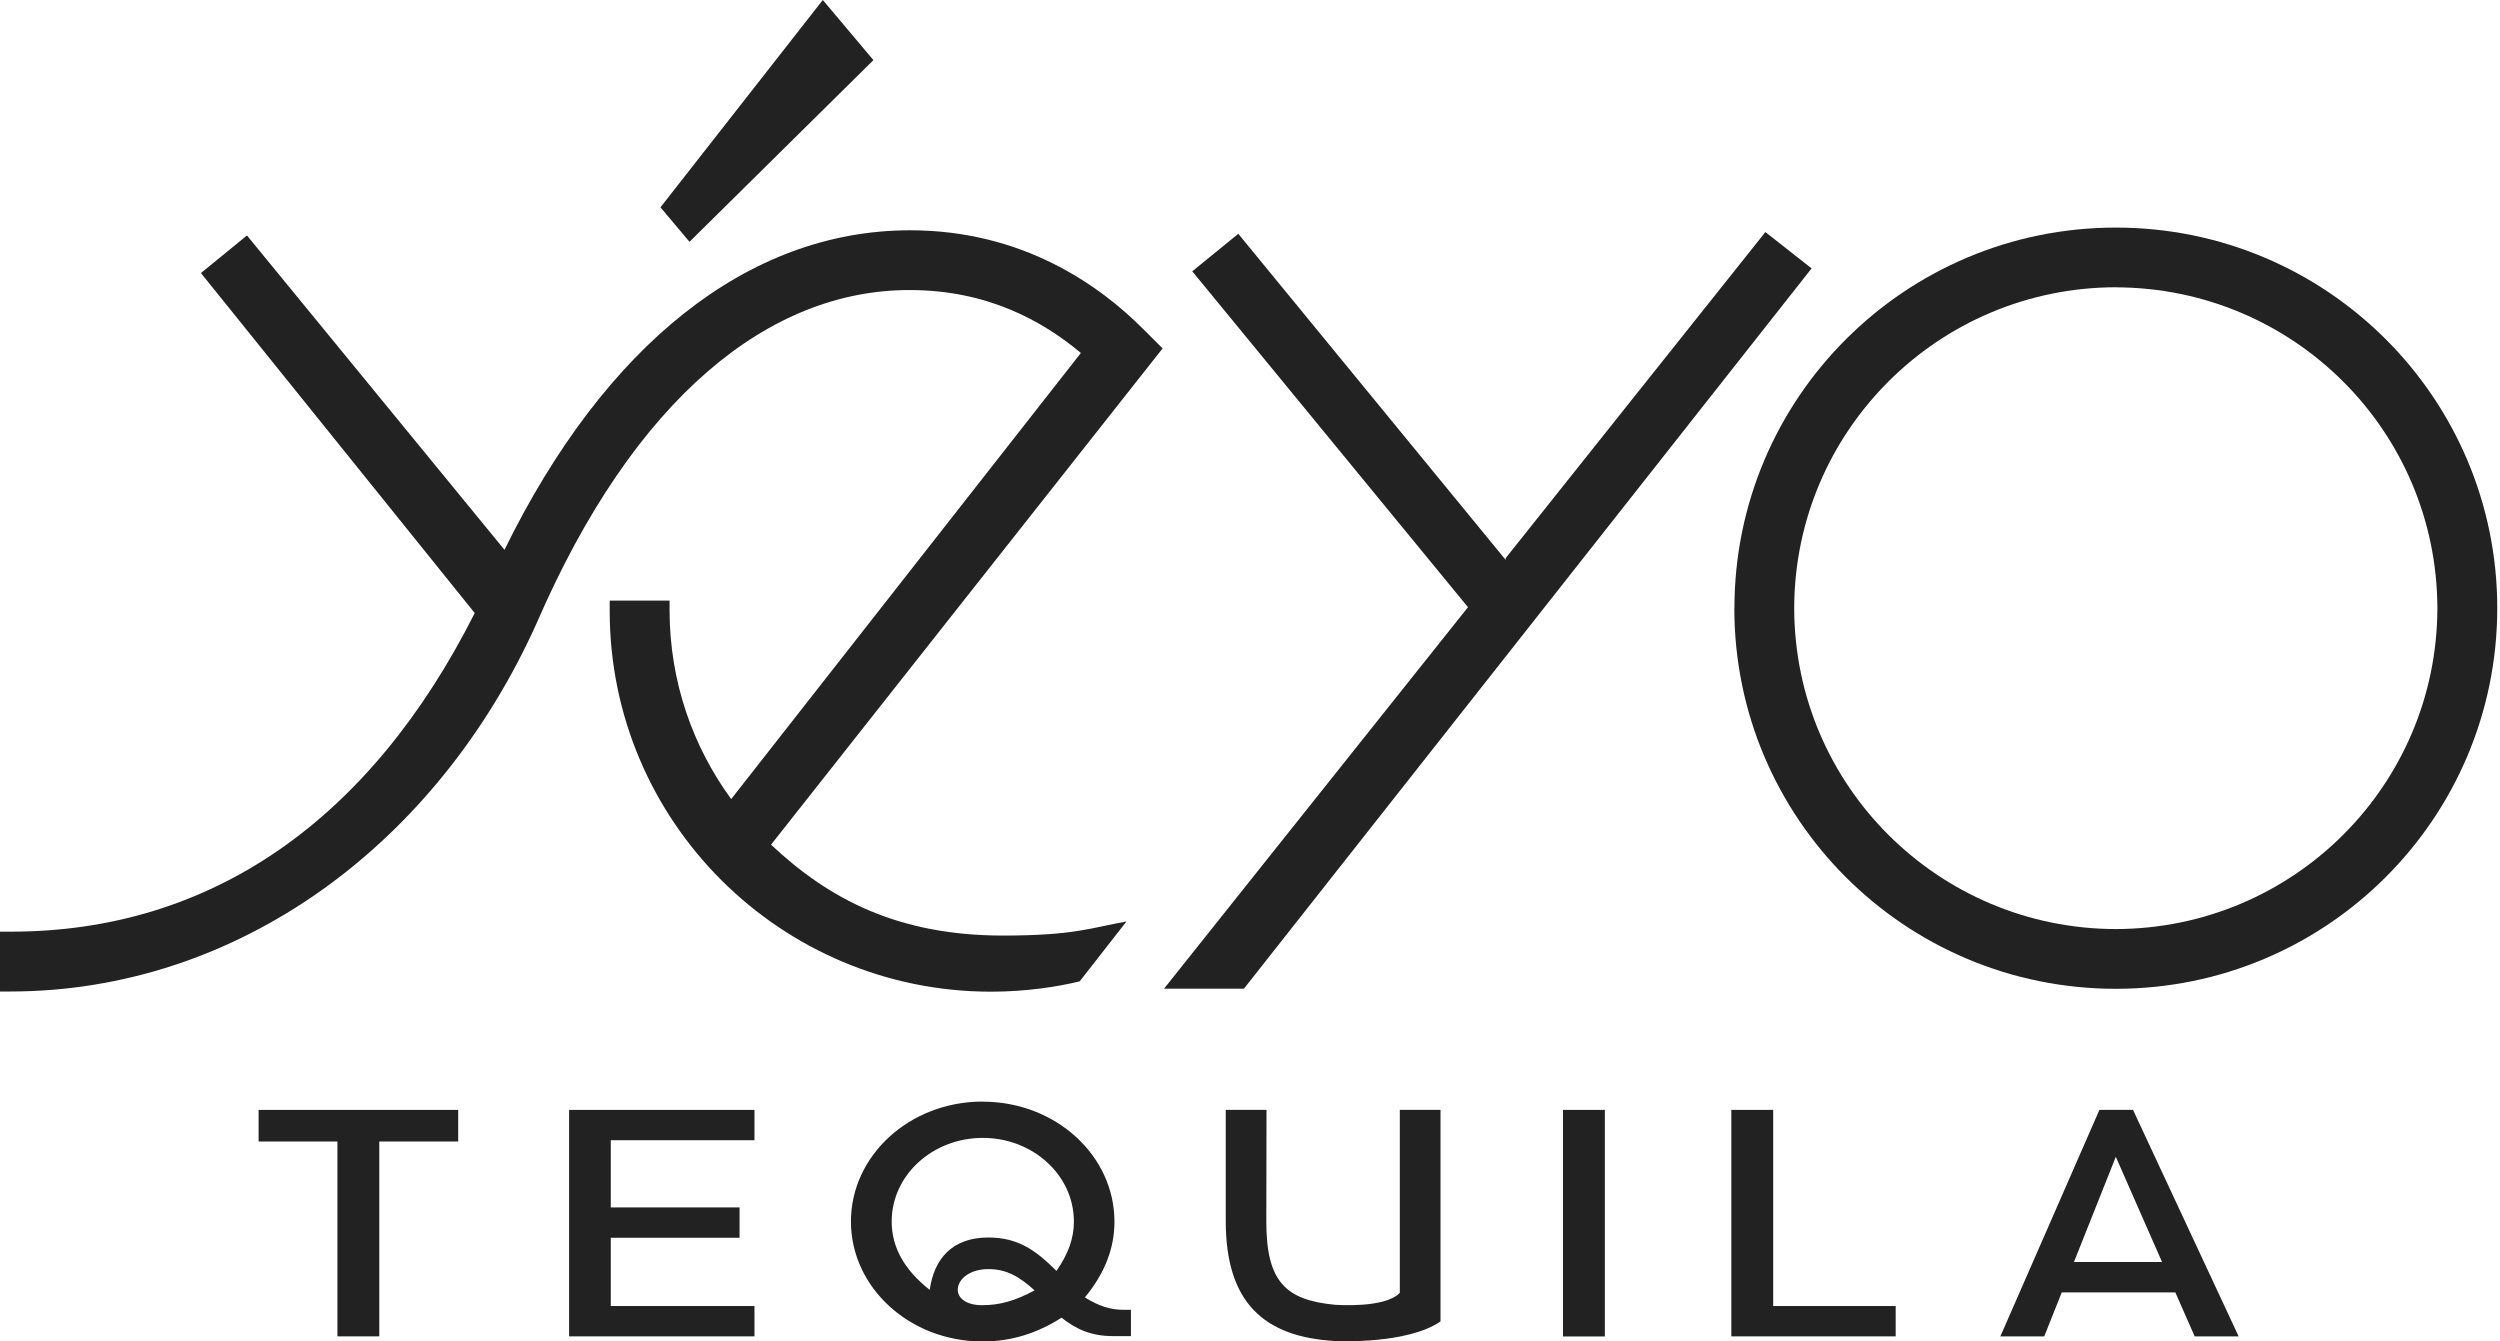
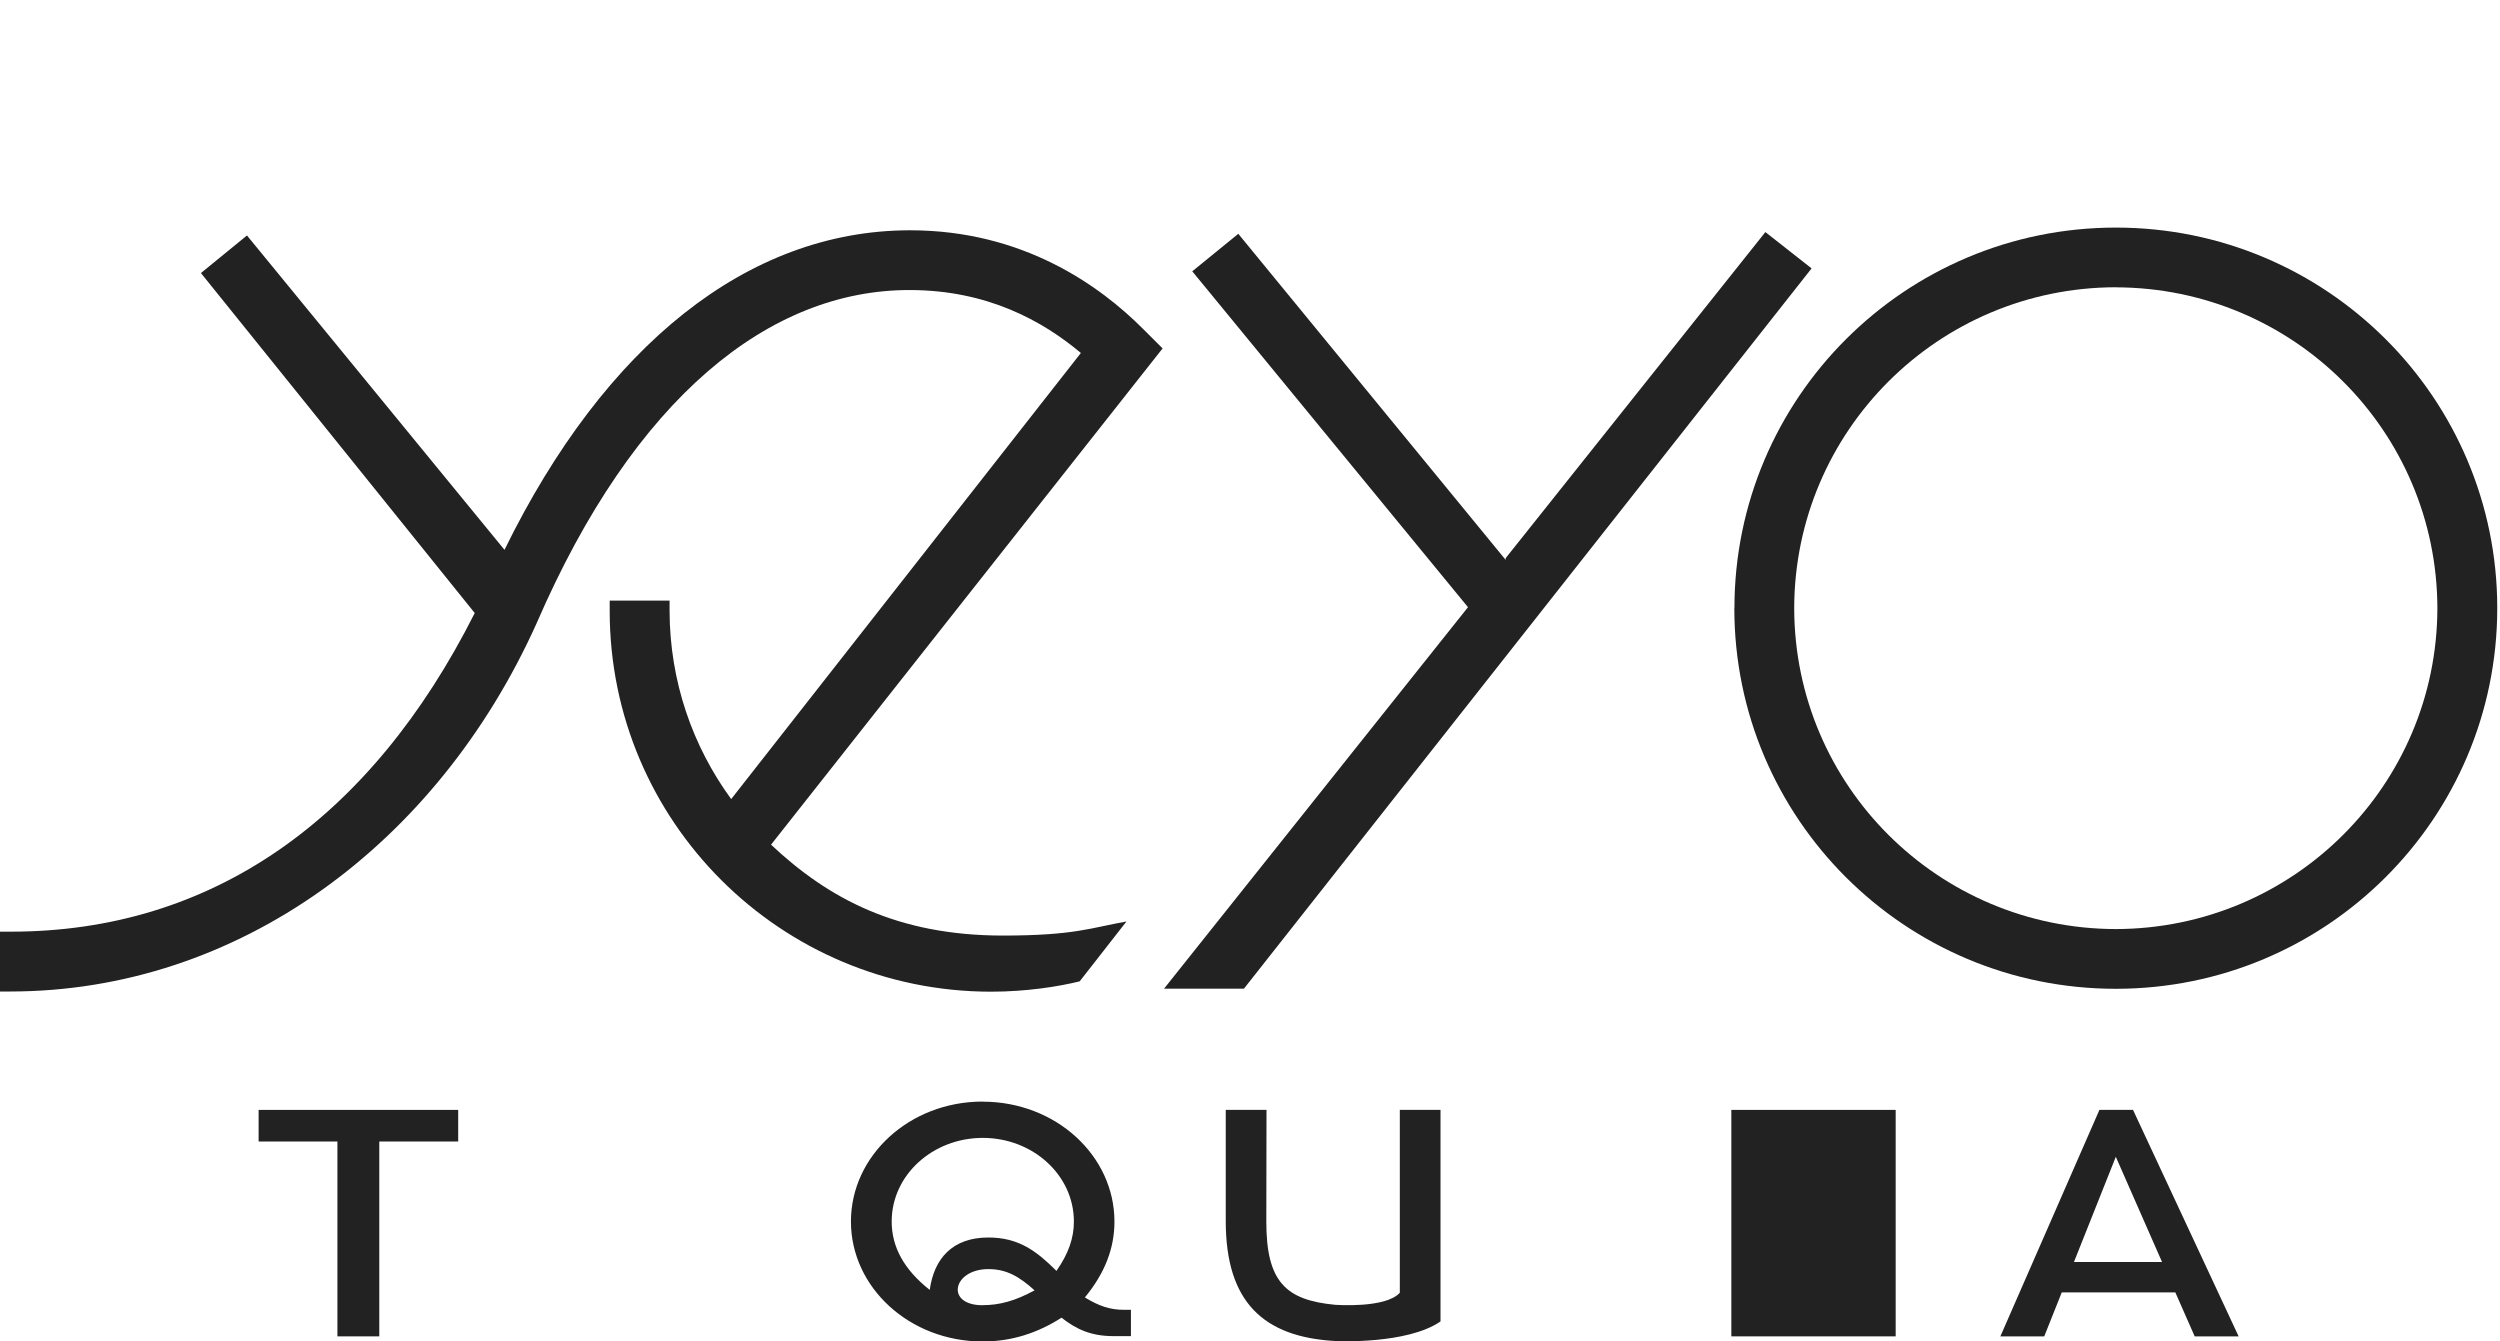
<svg xmlns="http://www.w3.org/2000/svg" fill="none" viewBox="0 0 123 66" height="66" width="123">
  <g clip-path="url(#clip0_1_528)">
-     <path fill="#222222" d="M42.972 2.958L40.482 0L32.495 10.2L33.923 11.897L42.972 2.958Z" />
    <path fill="#222222" d="M61.202 48.642L89.13 13.205L86.856 11.418L74.078 27.461V27.546L60.924 11.503L58.659 13.348L72.225 29.874L57.271 48.642H61.202Z" />
    <path fill="#222222" d="M26.393 30.684C31.224 19.515 37.877 14.265 44.749 14.27C48.581 14.27 51.303 15.793 53.179 17.366L35.974 39.315C34.075 36.715 32.952 33.521 32.943 30.058V29.549H29.997V30.063C29.997 40.405 38.4 48.791 48.761 48.791C50.498 48.791 52.1 48.536 53.121 48.282L55.422 45.337C53.654 45.65 52.875 46.03 49.316 46.03C44.136 46.021 40.764 44.216 37.935 41.558L57.2 17.142L56.251 16.195C54.111 14.046 50.323 11.33 44.776 11.33H44.771C44.771 11.33 44.753 11.33 44.727 11.33C36.806 11.357 29.773 16.955 24.821 27.052L12.151 11.585L9.886 13.434L23.357 30.161C18.235 40.325 10.427 45.838 0.528 45.838H0V48.782H0.51C11.69 48.773 21.486 41.571 26.393 30.684Z" />
    <path fill="#222222" d="M85.329 29.925C85.329 40.268 93.728 48.649 104.097 48.649C114.462 48.649 122.861 40.268 122.865 29.921C122.865 19.578 114.462 11.197 104.102 11.197C93.737 11.197 85.334 19.578 85.334 29.925H85.329ZM104.097 14.137C112.837 14.155 119.902 21.205 119.919 29.925C119.902 38.642 112.832 45.692 104.097 45.71C95.358 45.692 88.288 38.642 88.275 29.921C88.293 21.205 95.362 14.15 104.097 14.133V14.137Z" />
-     <path fill="#222222" d="M85.182 54.607V65.749H93.267V64.257H87.241V54.607H85.182Z" />
-     <path fill="#222222" d="M78.959 54.607H76.899V65.754H78.959V54.607Z" />
+     <path fill="#222222" d="M85.182 54.607V65.749H93.267V64.257V54.607H85.182Z" />
    <path fill="#222222" d="M60.307 54.61V60.083C60.307 64.046 62.147 65.792 65.728 65.98C65.751 65.98 69.216 66.154 70.873 65.015V54.605H68.871V63.603C68.177 64.381 65.71 64.197 65.697 64.197C63.239 63.965 62.299 63.054 62.303 60.083L62.312 54.605H60.307V54.61Z" />
-     <path fill="#222222" d="M37.12 56.099V54.607H28V65.749H37.12V64.257H30.05V60.898H36.386V59.405H30.05V56.099H37.12Z" />
    <path fill="#222222" d="M18.661 65.749V56.162H22.543V54.607H12.724V56.162H16.601V65.749H18.661Z" />
    <path fill="#222222" d="M48.349 54.197C44.745 54.197 41.866 56.86 41.866 60.099C41.866 63.338 44.745 66.001 48.349 66.001C49.745 66.001 51.03 65.599 52.226 64.83C52.942 65.393 53.672 65.737 54.773 65.737H55.642V64.442H55.288C54.612 64.442 54.07 64.258 53.376 63.834C54.357 62.641 54.831 61.421 54.831 60.103C54.831 56.864 51.953 54.202 48.349 54.202V54.197ZM48.349 64.218C46.486 64.218 46.876 62.44 48.626 62.44C49.517 62.44 50.135 62.797 50.901 63.485C49.951 64.004 49.177 64.214 48.349 64.214V64.218ZM51.975 62.525C51.004 61.56 50.13 60.885 48.626 60.885C46.849 60.885 45.953 61.935 45.743 63.463C44.485 62.471 43.871 61.359 43.871 60.099C43.871 57.803 45.9 55.984 48.353 55.984C50.807 55.984 52.835 57.807 52.835 60.099C52.835 60.912 52.575 61.667 51.98 62.525H51.975Z" />
    <path fill="#222222" d="M98.412 65.752H100.575L101.439 63.585H107.026L107.98 65.752H110.142L104.944 54.605H103.292L98.417 65.752H98.412ZM106.372 62.089H102.039L104.098 56.915L106.372 62.089Z" />
  </g>
  <defs>
    <clipPath id="clip0_1_528">
      <rect fill="white" height="66" width="122.862" />
    </clipPath>
  </defs>
</svg>